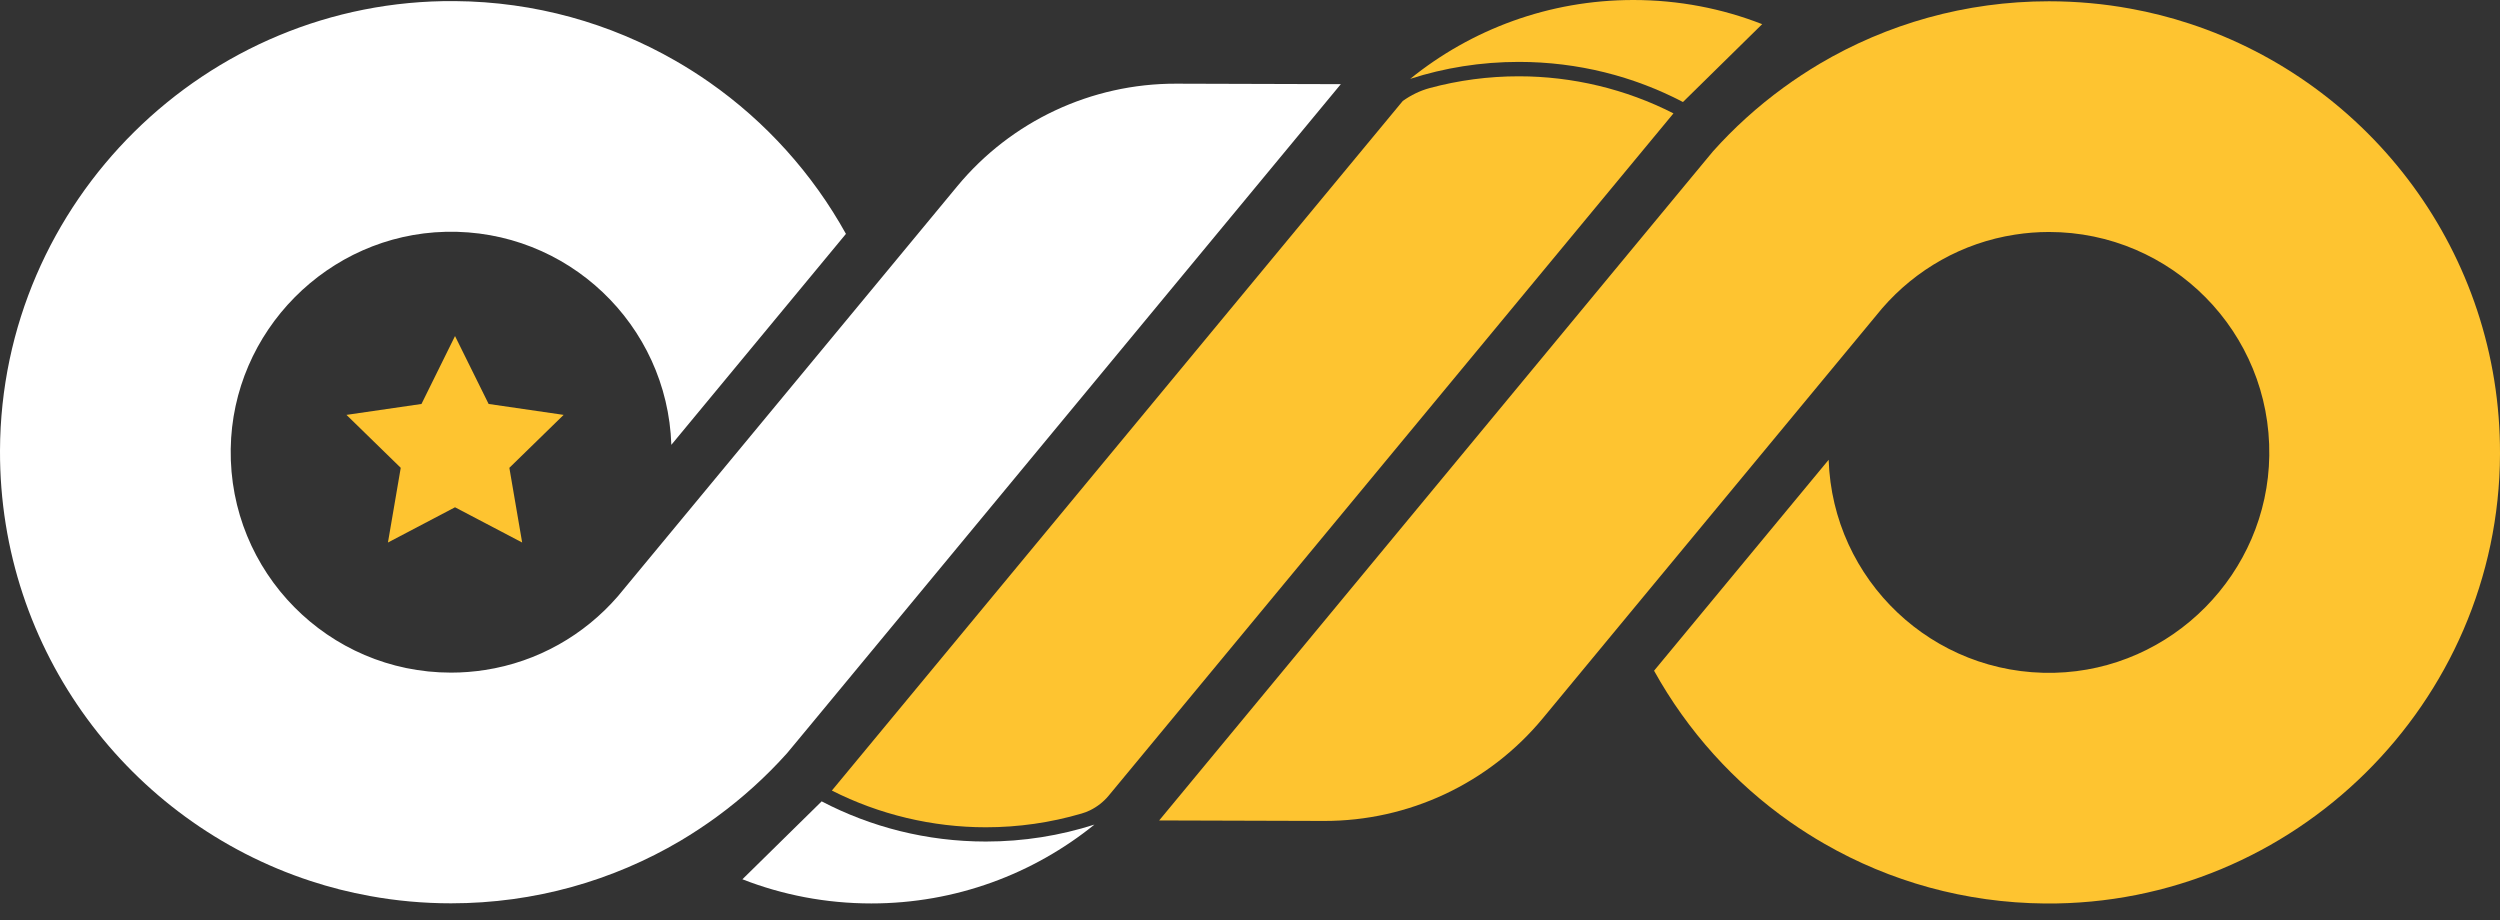
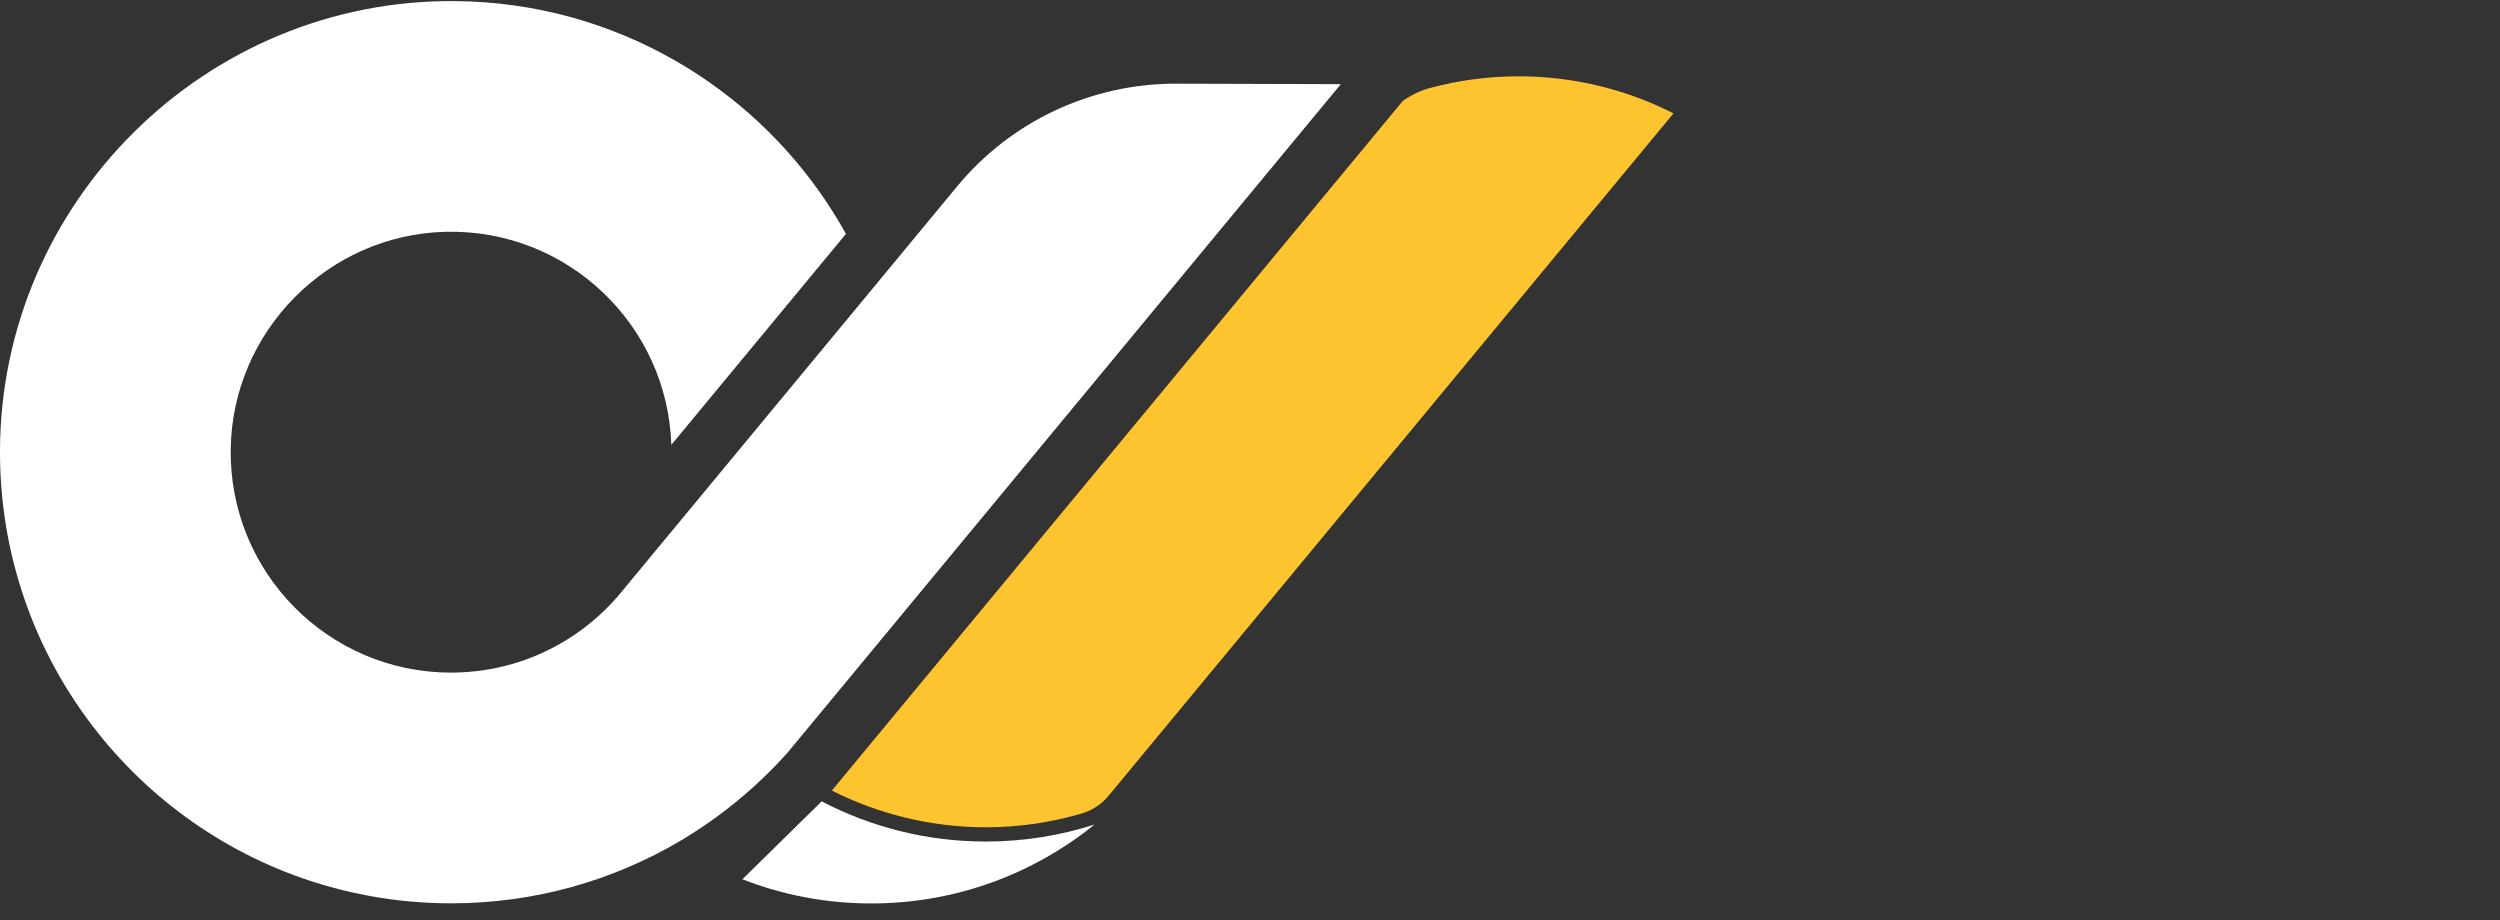
<svg xmlns="http://www.w3.org/2000/svg" width="125" height="46" viewBox="0 0 125 46" fill="none">
  <rect x="0" y="0" width="125" height="46" fill="#333333" stroke="none" />
  <path d="M67.036 4.214L40.492 36.287L39.354 37.659C38.296 38.839 37.116 39.906 35.835 40.842C35.25 41.269 34.643 41.669 34.018 42.041C30.658 44.026 26.739 45.166 22.553 45.166C21.165 45.166 19.808 45.041 18.491 44.8C17.476 44.617 16.485 44.364 15.521 44.047C6.483 41.083 -0.033 32.566 0 22.528C0.043 10.084 10.294 -0.046 22.739 0.055C26.752 0.085 30.514 1.165 33.765 3.034C34.353 3.37 34.924 3.735 35.476 4.12C38.287 6.086 40.626 8.681 42.297 11.694L33.567 22.242C33.372 16.238 28.371 11.447 22.284 11.59C16.402 11.731 11.618 16.564 11.536 22.449C11.447 28.608 16.415 33.631 22.553 33.631C23.129 33.631 23.696 33.585 24.248 33.5C26.886 33.094 29.215 31.749 30.886 29.822L30.917 29.786C30.996 29.691 31.072 29.599 31.149 29.505L43.596 14.469L47.862 9.313C50.557 6.056 54.57 4.175 58.8 4.184L67.039 4.208L67.036 4.214Z" fill="white" />
-   <path d="M57.964 41.016L84.508 8.944L85.646 7.571C86.701 6.391 87.881 5.324 89.165 4.388C89.75 3.961 90.357 3.562 90.982 3.189C94.342 1.204 98.261 0.064 102.447 0.064C103.835 0.064 105.192 0.189 106.509 0.43C107.524 0.613 108.515 0.866 109.479 1.183C118.517 4.147 125.033 12.664 125 22.702C124.957 35.146 114.705 45.276 102.261 45.175C98.248 45.142 94.486 44.065 91.235 42.196C90.647 41.861 90.076 41.495 89.524 41.111C86.713 39.144 84.374 36.549 82.703 33.536L91.433 22.989C91.628 28.993 96.629 33.783 102.716 33.64C108.598 33.499 113.382 28.666 113.464 22.781C113.553 16.622 108.585 11.599 102.447 11.599C101.871 11.599 101.304 11.645 100.752 11.731C98.114 12.136 95.785 13.481 94.114 15.408L94.083 15.445C94.004 15.536 93.927 15.631 93.851 15.725L81.404 30.761L77.138 35.918C74.443 39.174 70.43 41.056 66.2 41.047L57.961 41.022L57.964 41.016Z" fill="#FEC430" />
  <path d="M83.676 5.666L55.43 39.787C55.177 40.092 54.857 40.342 54.5 40.516C54.366 40.583 54.223 40.635 54.076 40.678C52.53 41.132 50.92 41.364 49.292 41.364C46.618 41.364 43.962 40.729 41.593 39.528L70.137 5.05C70.546 4.757 71.003 4.534 71.485 4.403C72.93 4.013 74.424 3.815 75.94 3.815C78.629 3.815 81.297 4.455 83.673 5.669" fill="#FEC430" />
  <path d="M37.122 43.962L41.083 40.068C43.538 41.351 46.331 42.077 49.292 42.077C51.185 42.077 53.012 41.778 54.723 41.229C51.673 43.693 47.792 45.172 43.565 45.172C41.294 45.172 39.12 44.745 37.122 43.965" fill="white" />
-   <path d="M88.109 1.208L84.148 5.101C81.694 3.818 78.901 3.095 75.94 3.095C74.046 3.095 72.22 3.391 70.509 3.943C73.558 1.476 77.44 0 81.666 0C83.938 0 86.112 0.427 88.109 1.208Z" fill="#FEC430" />
-   <path d="M22.751 16.802L24.431 20.198L28.182 20.744L25.468 23.391L26.108 27.126L22.751 25.364L19.397 27.126L20.037 23.391L17.323 20.744L21.074 20.198L22.751 16.802Z" fill="#FEC430" />
</svg>